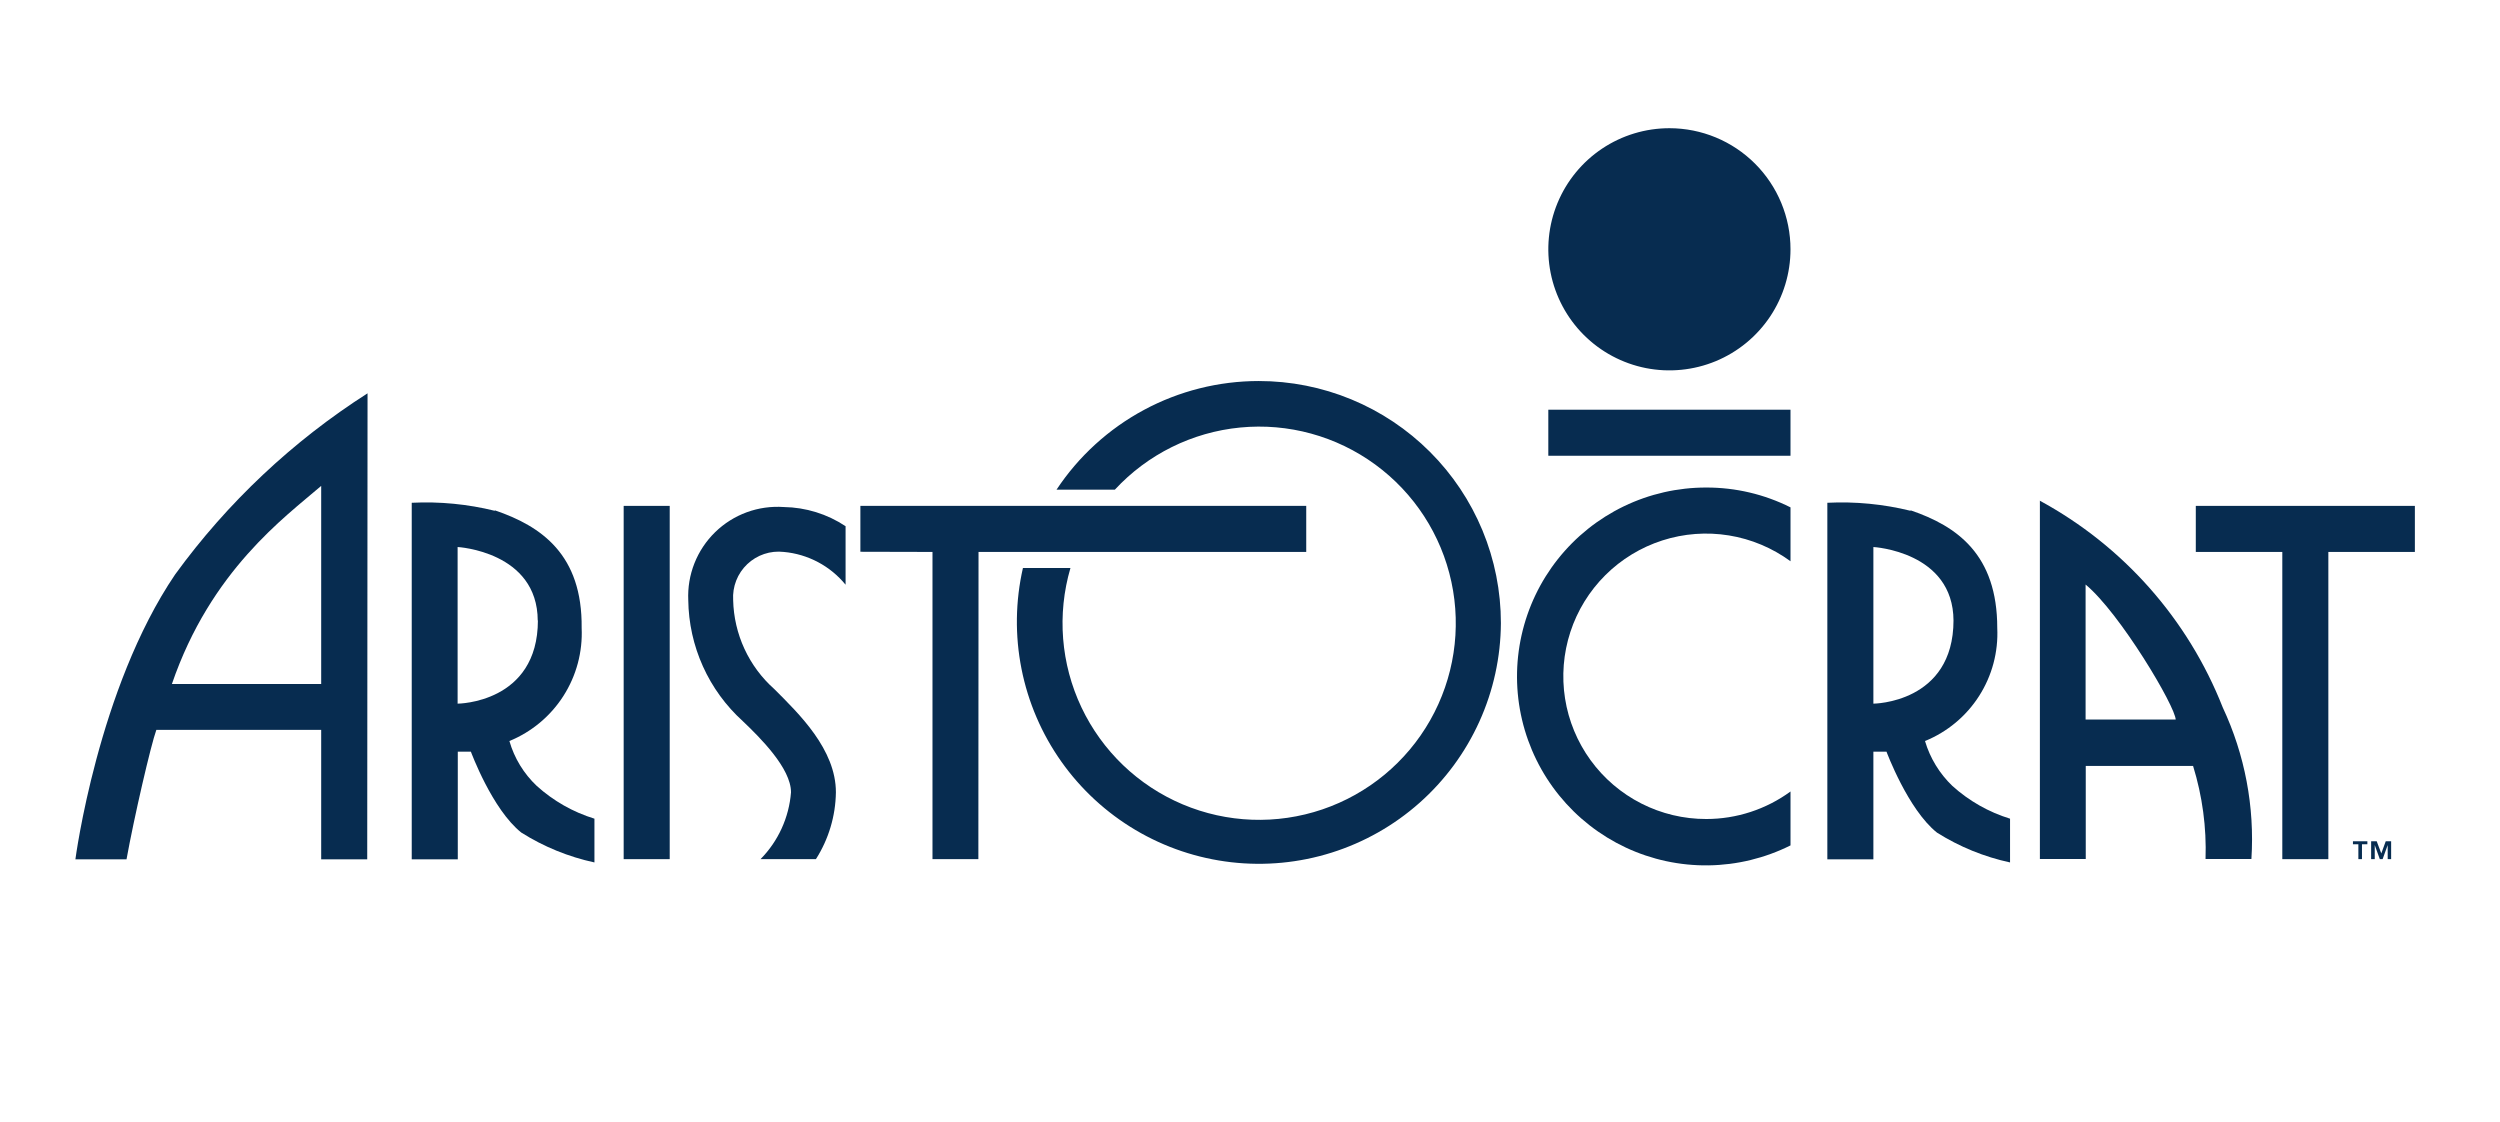
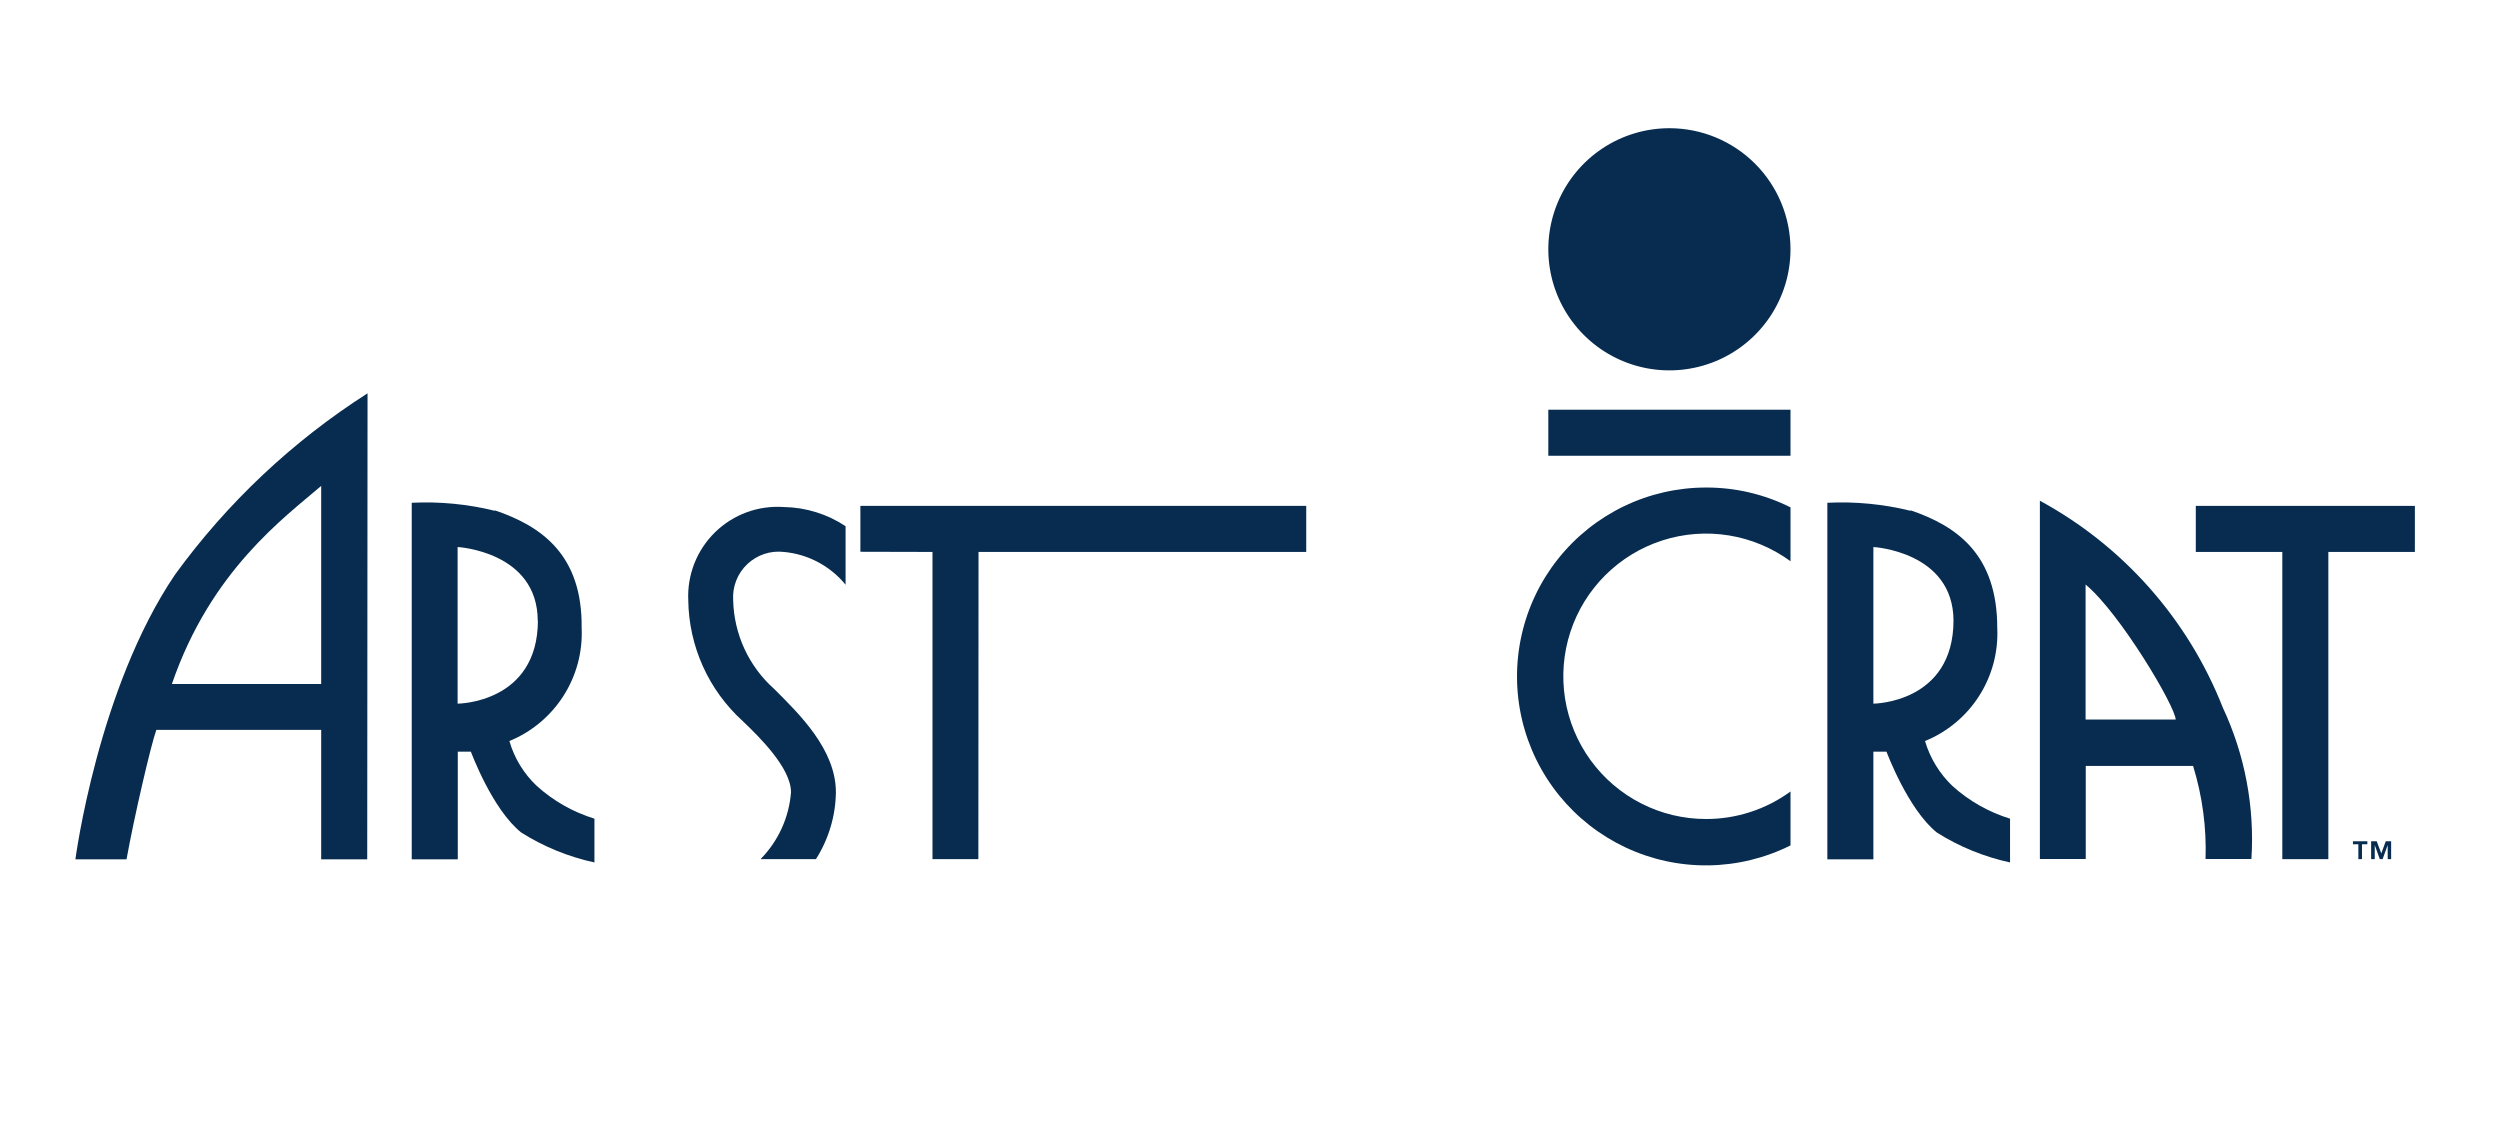
<svg xmlns="http://www.w3.org/2000/svg" width="156" height="70" viewBox="0 0 156 70" fill="none">
  <path d="M146.824 52.497V52.681H147.162V53.611H147.387V52.681H147.724V52.497H146.824ZM148.869 52.497L148.593 53.254L148.307 52.497H147.959V53.611H148.184V52.732L148.501 53.611H148.675L148.992 52.732V53.611H149.207V52.497H148.869Z" fill="#072C50" />
  <path d="M53.688 34.43L58.187 34.441V53.611H61.05L61.06 34.441H81.509V31.567H53.688V34.43Z" fill="#072C50" />
  <path d="M137.018 34.441H142.416V53.611H145.289V34.441H150.688V31.567H137.018V34.441Z" fill="#072C50" />
-   <path d="M41.79 31.567H38.917V53.611H41.79V31.567Z" fill="#072C50" />
  <path d="M111.727 25.566H96.615V28.439H111.727V25.566Z" fill="#072C50" />
  <path d="M106.472 51.106C105.064 51.109 103.676 50.778 102.421 50.14C101.165 49.502 100.079 48.575 99.252 47.436C98.424 46.297 97.878 44.978 97.659 43.587C97.44 42.196 97.554 40.773 97.991 39.435C98.428 38.096 99.177 36.881 100.175 35.888C101.173 34.895 102.392 34.153 103.733 33.722C105.074 33.291 106.497 33.185 107.887 33.411C109.277 33.637 110.593 34.19 111.728 35.023V31.66C110.097 30.842 108.297 30.418 106.472 30.422C104.693 30.419 102.935 30.819 101.332 31.591C99.729 32.364 98.322 33.489 97.215 34.883C96.109 36.277 95.333 37.904 94.945 39.641C94.557 41.377 94.567 43.179 94.975 44.912C95.382 46.644 96.177 48.262 97.299 49.643C98.421 51.025 99.841 52.134 101.453 52.889C103.065 53.643 104.826 54.023 106.606 53.999C108.385 53.975 110.136 53.549 111.728 52.753V49.389C110.202 50.504 108.362 51.106 106.472 51.106Z" fill="#072C50" />
  <path d="M111.727 15.556C111.727 17.05 111.284 18.511 110.454 19.754C109.623 20.996 108.443 21.965 107.063 22.537C105.682 23.108 104.163 23.258 102.697 22.967C101.231 22.675 99.885 21.955 98.828 20.899C97.772 19.842 97.052 18.496 96.76 17.03C96.469 15.564 96.618 14.045 97.19 12.664C97.762 11.284 98.731 10.104 99.973 9.273C101.216 8.443 102.677 8 104.171 8C106.175 8 108.097 8.796 109.514 10.213C110.931 11.63 111.727 13.552 111.727 15.556Z" fill="#072C50" />
-   <path d="M78.544 23.776C76.045 23.777 73.585 24.396 71.383 25.579C69.181 26.762 67.307 28.471 65.927 30.555H69.567C71.611 28.347 74.396 26.967 77.391 26.677C80.386 26.387 83.383 27.209 85.812 28.985C88.242 30.761 89.934 33.367 90.567 36.309C91.2 39.251 90.729 42.323 89.245 44.941C87.761 47.558 85.367 49.539 82.517 50.507C79.668 51.475 76.562 51.362 73.791 50.189C71.019 49.017 68.776 46.866 67.486 44.148C66.196 41.429 65.951 38.331 66.796 35.443H63.831C63.359 37.512 63.329 39.658 63.742 41.739C64.155 43.821 65.002 45.793 66.228 47.525C67.454 49.258 69.032 50.712 70.858 51.794C72.684 52.876 74.718 53.56 76.827 53.803C78.935 54.046 81.071 53.842 83.096 53.203C85.12 52.565 86.987 51.508 88.575 50.099C90.163 48.691 91.436 46.964 92.311 45.03C93.187 43.097 93.645 41.001 93.656 38.878C93.656 36.894 93.265 34.929 92.506 33.097C91.746 31.264 90.633 29.599 89.229 28.196C87.826 26.794 86.16 25.681 84.326 24.923C82.493 24.165 80.528 23.775 78.544 23.776Z" fill="#072C50" />
  <path d="M46.353 45.002C47.426 46.025 49.359 47.937 49.359 49.44C49.236 51.011 48.563 52.489 47.457 53.611H50.913C51.708 52.364 52.14 50.919 52.16 49.44C52.16 46.761 49.86 44.542 48.316 42.998C47.529 42.299 46.896 41.445 46.454 40.49C46.013 39.535 45.773 38.499 45.749 37.447C45.723 37.032 45.788 36.616 45.939 36.228C46.091 35.841 46.325 35.492 46.627 35.205C46.928 34.919 47.288 34.702 47.683 34.569C48.077 34.437 48.496 34.393 48.909 34.441C49.655 34.508 50.38 34.724 51.042 35.075C51.704 35.426 52.289 35.906 52.764 36.486V32.835C51.62 32.075 50.282 31.66 48.909 31.639C48.125 31.584 47.338 31.694 46.6 31.964C45.862 32.234 45.189 32.658 44.626 33.206C44.063 33.755 43.623 34.416 43.333 35.147C43.044 35.878 42.913 36.661 42.948 37.447C42.965 38.873 43.276 40.28 43.862 41.58C44.447 42.88 45.296 44.045 46.353 45.002Z" fill="#072C50" />
  <path d="M30.876 31.874C29.182 31.456 27.436 31.287 25.692 31.373V53.622H28.566V46.904H29.383C29.383 46.904 30.713 50.514 32.533 51.955C33.932 52.837 35.476 53.467 37.093 53.816V51.086C35.758 50.675 34.53 49.977 33.494 49.041C32.684 48.277 32.094 47.31 31.786 46.24C33.173 45.672 34.351 44.69 35.158 43.426C35.965 42.164 36.363 40.682 36.295 39.185C36.346 34.614 33.79 32.835 30.876 31.844M33.565 38.704C33.565 43.888 28.555 43.908 28.555 43.908V34.134C28.555 34.134 33.545 34.41 33.555 38.735" fill="#072C50" />
  <path d="M119.22 31.874C117.523 31.456 115.773 31.287 114.026 31.373V53.622H116.899V46.904H117.717C117.717 46.904 119.057 50.514 120.867 51.955C122.266 52.837 123.81 53.467 125.427 53.816V51.086C124.092 50.675 122.864 49.977 121.828 49.041C121.025 48.272 120.436 47.306 120.12 46.24C121.509 45.675 122.689 44.693 123.496 43.429C124.304 42.166 124.7 40.683 124.629 39.185C124.629 34.614 122.134 32.835 119.22 31.844M121.899 38.704C121.899 43.888 116.889 43.908 116.899 43.908V34.134C116.899 34.134 121.889 34.41 121.899 38.735" fill="#072C50" />
  <path d="M22.935 24.543C18.263 27.526 14.192 31.358 10.932 35.841C6.106 42.947 4.705 53.622 4.705 53.622H7.895C8.365 51.014 9.419 46.465 9.756 45.544H20.042V53.622H22.915L22.935 24.543ZM10.727 42.681C13.15 35.606 17.772 32.273 20.042 30.32V42.681H10.727Z" fill="#072C50" />
  <path d="M127.289 31.261V53.601H130.151V47.794H136.848C137.429 49.673 137.692 51.636 137.626 53.601H140.488C140.697 50.348 140.082 47.095 138.699 44.144C136.529 38.633 132.485 34.064 127.278 31.24M135.765 44.9H130.141V36.475C132.278 38.244 135.765 44.103 135.765 44.921" fill="#072C50" />
</svg>